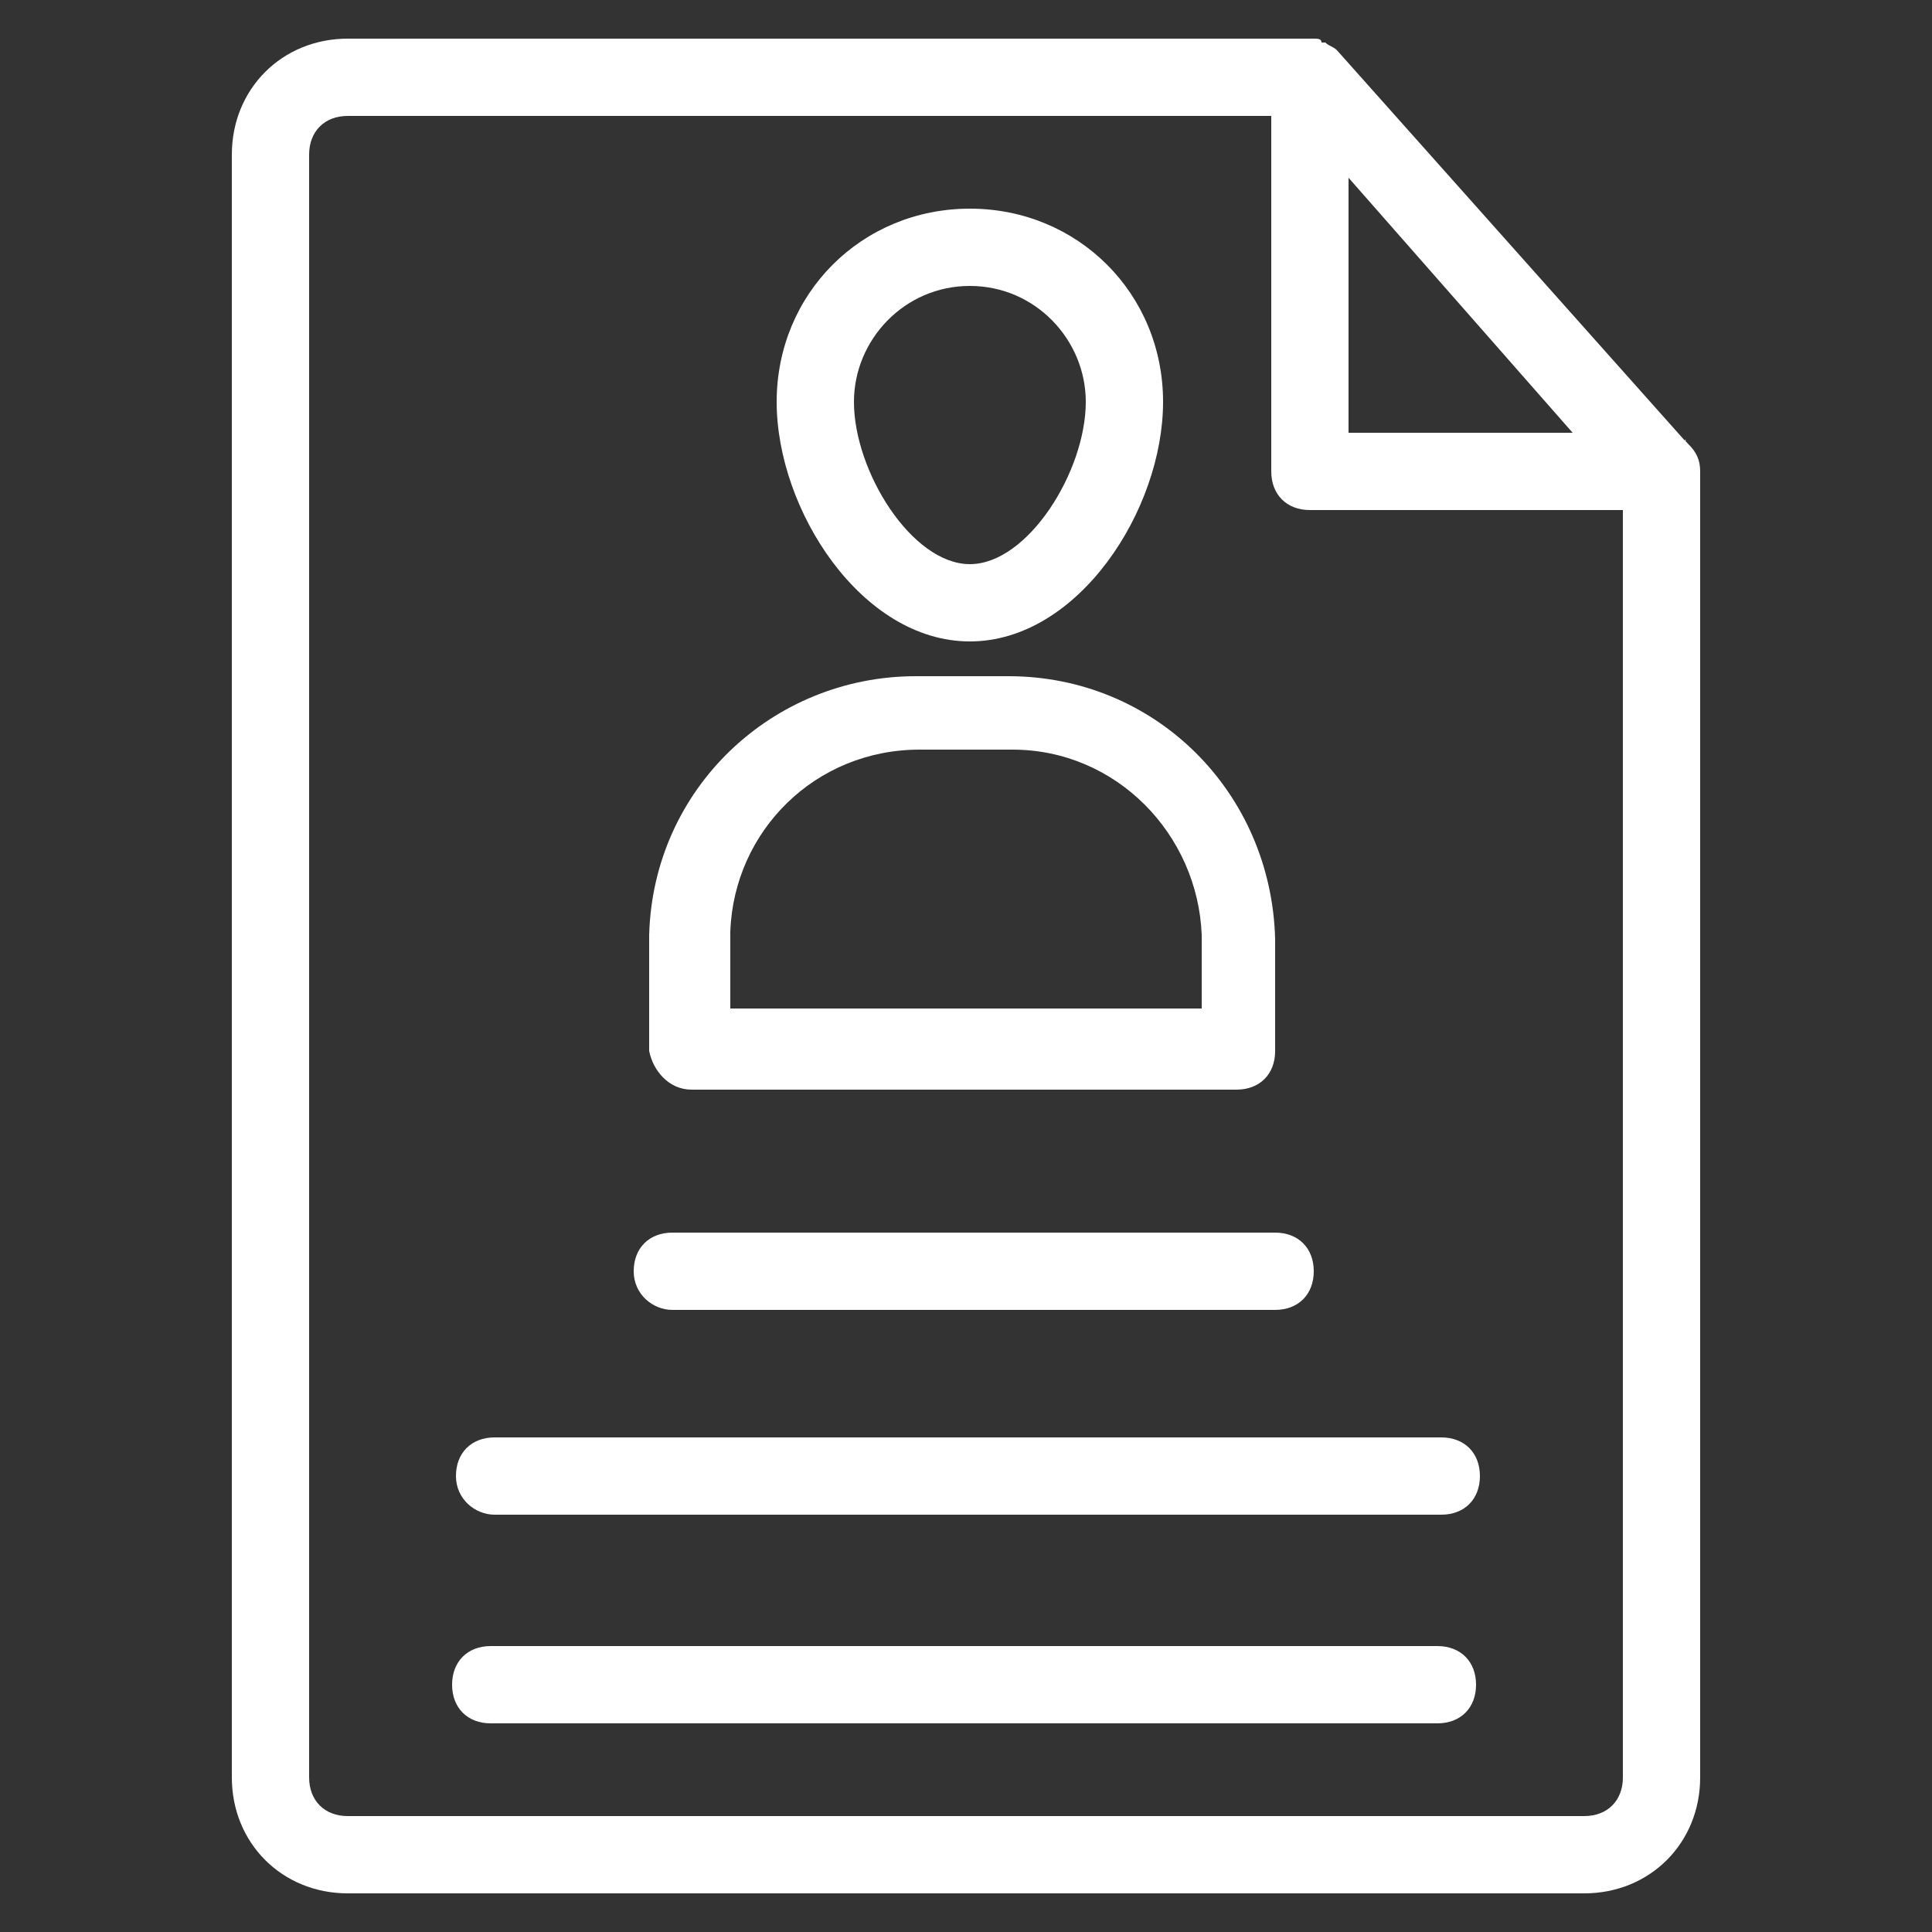
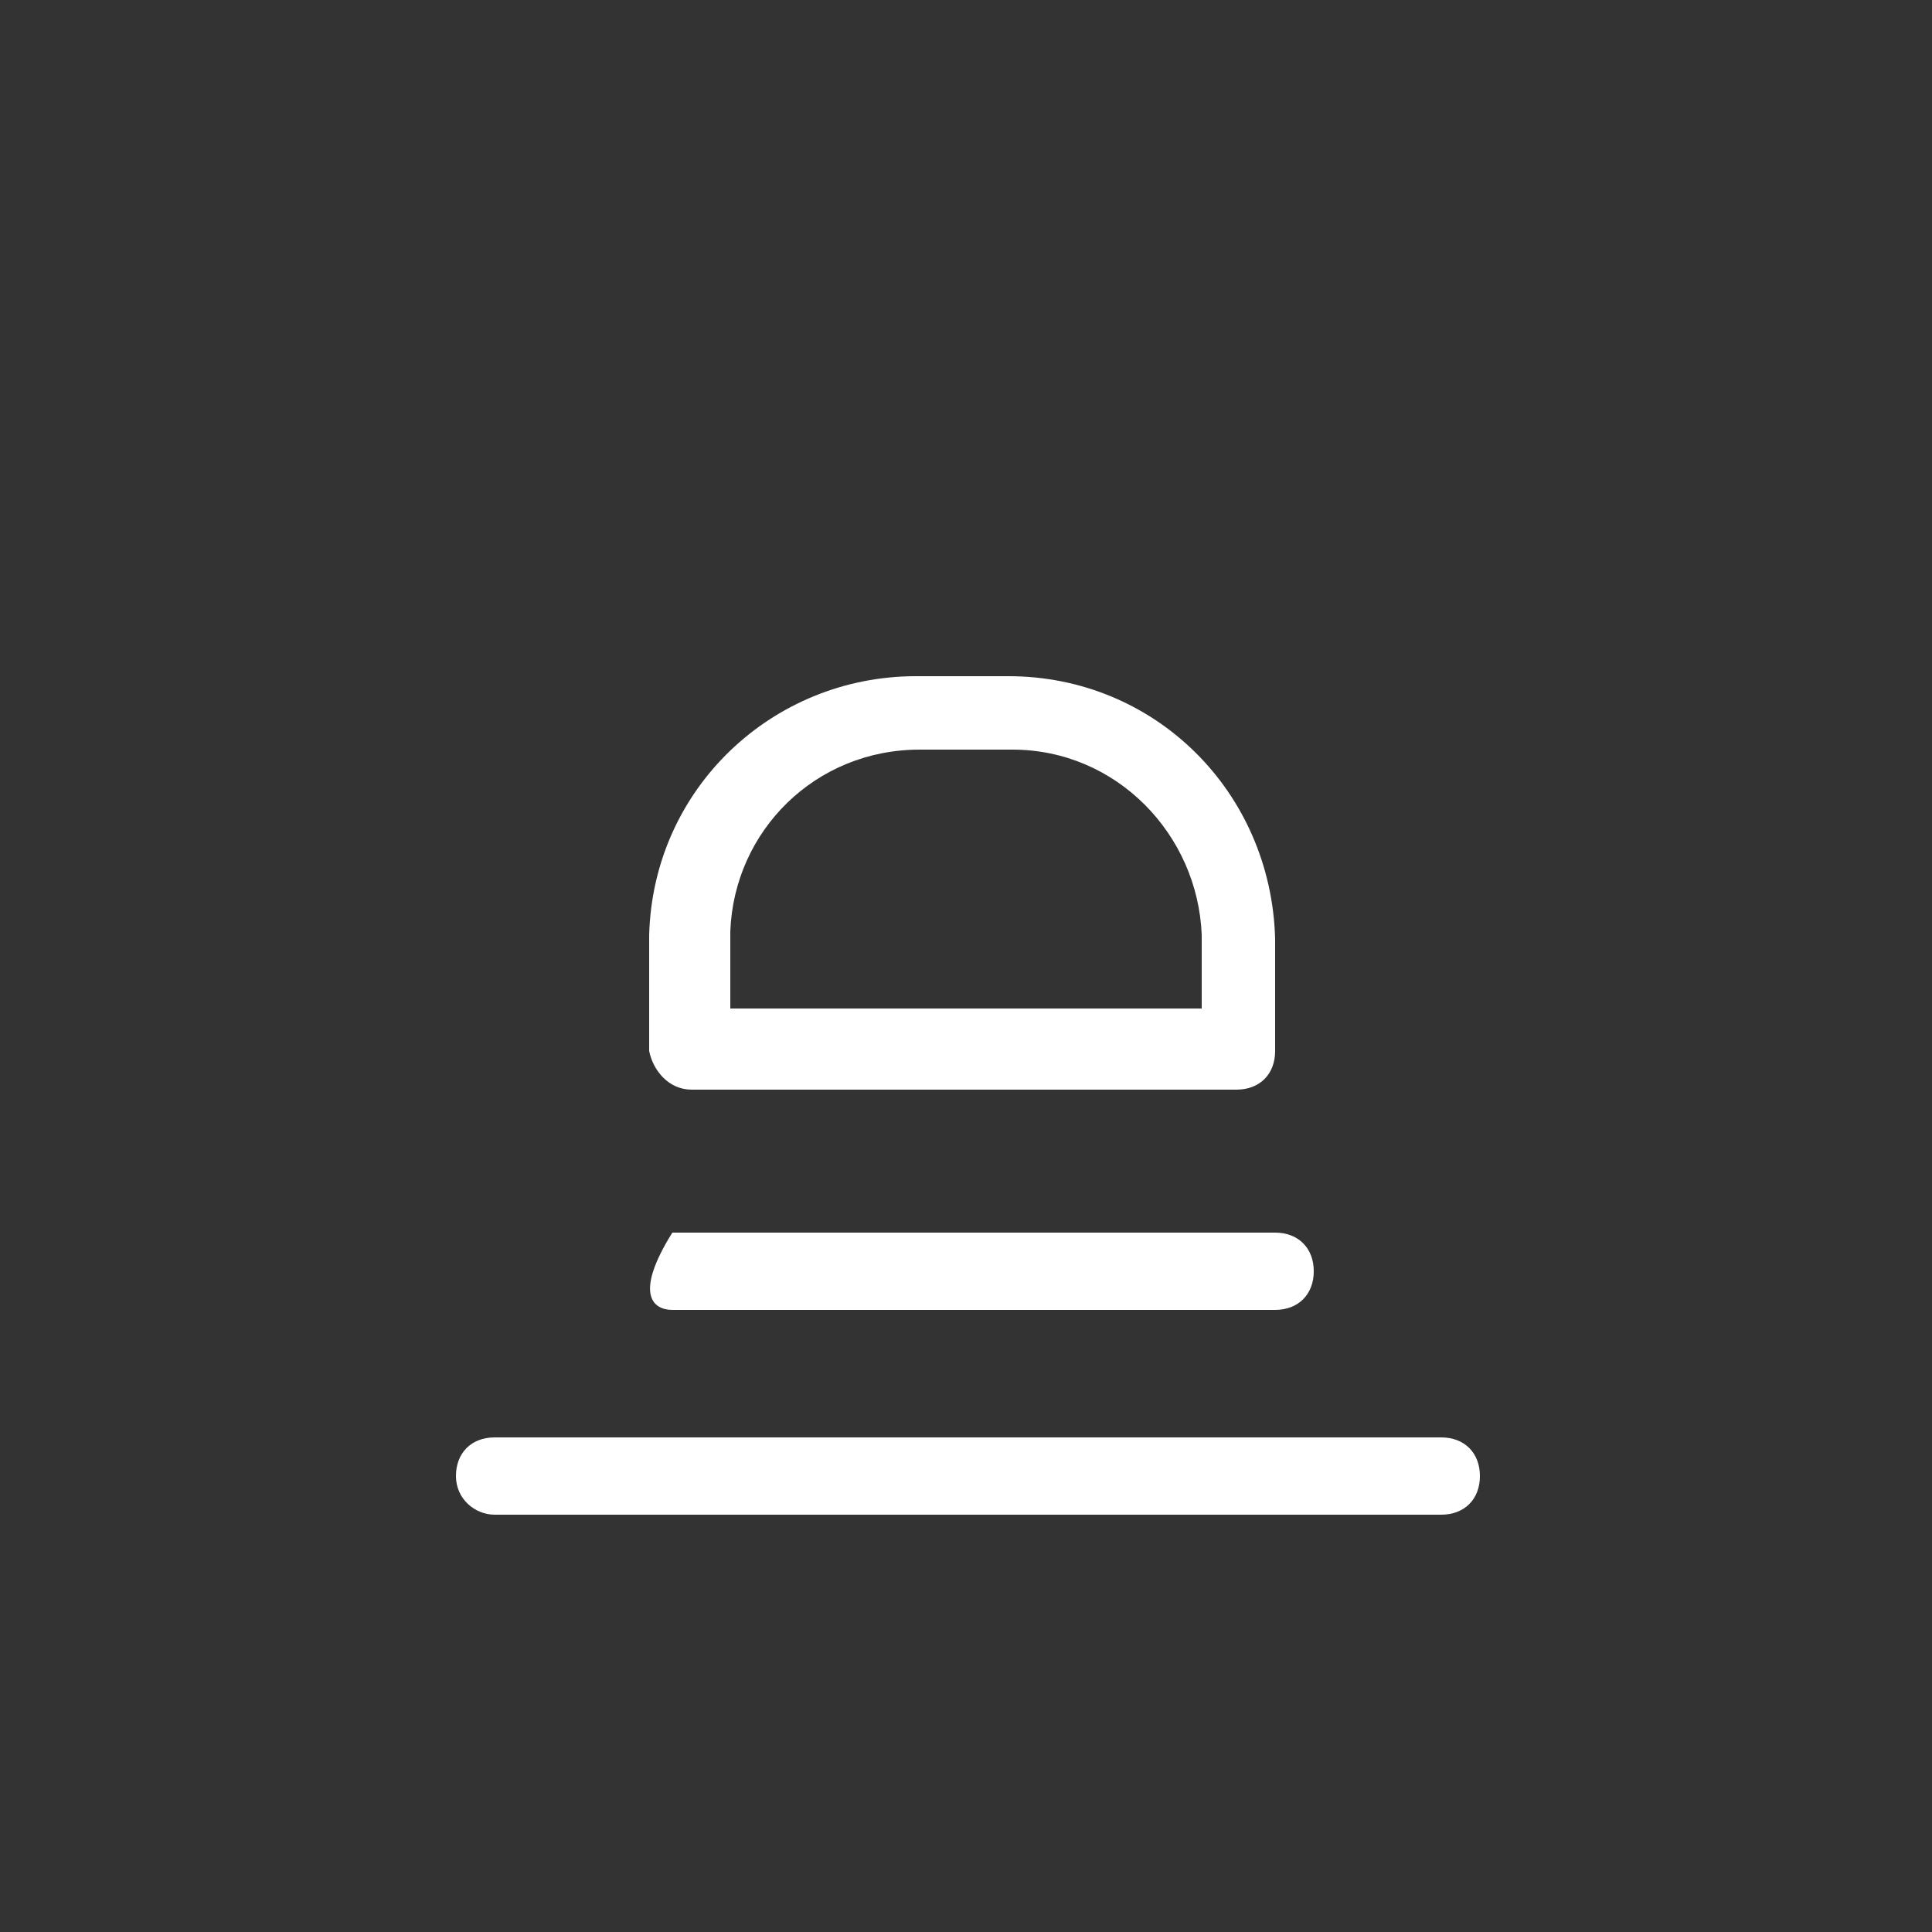
<svg xmlns="http://www.w3.org/2000/svg" width="512" height="512" viewBox="0 0 512 512" fill="none">
  <rect x="0" y="0" width="512" height="512" fill="#333333" stroke="none" />
-   <path d="M419.841 501.76C437.249 501.76 450.561 488.448 450.561 471.04V125.952V124.928C450.561 121.856 449.537 119.808 447.489 117.76C445.441 115.712 447.489 116.736 446.465 116.736L354.305 13.312C353.281 12.288 352.257 12.288 351.233 11.264C351.233 11.264 351.233 11.264 350.209 11.264C350.209 10.24 349.185 10.24 348.161 10.24H92.161C74.753 10.24 61.441 23.552 61.441 40.96V471.04C61.441 488.448 74.753 501.76 92.161 501.76H419.841ZM357.377 47.104L416.769 114.688H357.377V47.104ZM81.921 471.04V40.96C81.921 34.816 86.017 30.72 92.161 30.72H336.897V124.928C336.897 131.072 340.993 135.168 347.137 135.168H430.081V471.04C430.081 477.184 425.985 481.28 419.841 481.28H92.161C86.017 481.28 81.921 477.184 81.921 471.04Z" fill="white" />
-   <path d="M257.024 169.984C285.696 169.984 308.224 135.168 308.224 106.496C308.224 77.824 285.696 55.296 257.024 55.296C228.352 55.296 205.824 77.824 205.824 106.496C205.824 135.168 228.352 169.984 257.024 169.984ZM257.024 75.776C274.432 75.776 287.744 90.112 287.744 106.496C287.744 124.928 272.384 149.504 257.024 149.504C241.664 149.504 226.304 124.928 226.304 106.496C226.304 90.112 239.616 75.776 257.024 75.776Z" fill="white" />
  <path d="M183.299 288.768H327.683C333.827 288.768 337.923 284.672 337.923 278.528V248.832C336.899 209.92 306.179 179.2 267.267 179.2H242.691C204.803 179.2 173.059 208.896 172.035 247.808V278.528C173.059 283.648 177.155 288.768 183.299 288.768ZM243.715 198.656H268.291C295.939 198.656 317.443 221.184 318.467 247.808V267.264H193.539V246.784C194.563 220.16 216.067 198.656 243.715 198.656Z" fill="white" />
-   <path d="M178.177 347.136H337.921C344.066 347.136 348.161 343.04 348.161 336.896C348.161 330.752 344.066 326.656 337.921 326.656H178.177C172.033 326.656 167.938 330.752 167.938 336.896C167.938 343.04 173.057 347.136 178.177 347.136Z" fill="white" />
+   <path d="M178.177 347.136H337.921C344.066 347.136 348.161 343.04 348.161 336.896C348.161 330.752 344.066 326.656 337.921 326.656H178.177C167.938 343.04 173.057 347.136 178.177 347.136Z" fill="white" />
  <path d="M131.072 401.408H381.952C388.096 401.408 392.192 397.312 392.192 391.168C392.192 385.024 388.096 380.928 381.952 380.928H131.072C124.928 380.928 120.832 385.024 120.832 391.168C120.832 397.312 125.952 401.408 131.072 401.408Z" fill="white" />
-   <path d="M130.049 456.705H380.929C387.073 456.705 391.169 452.609 391.169 446.465C391.169 440.321 387.073 436.225 380.929 436.225H130.049C123.905 436.225 119.809 440.321 119.809 446.465C119.809 452.609 123.905 456.705 130.049 456.705Z" fill="white" />
</svg>